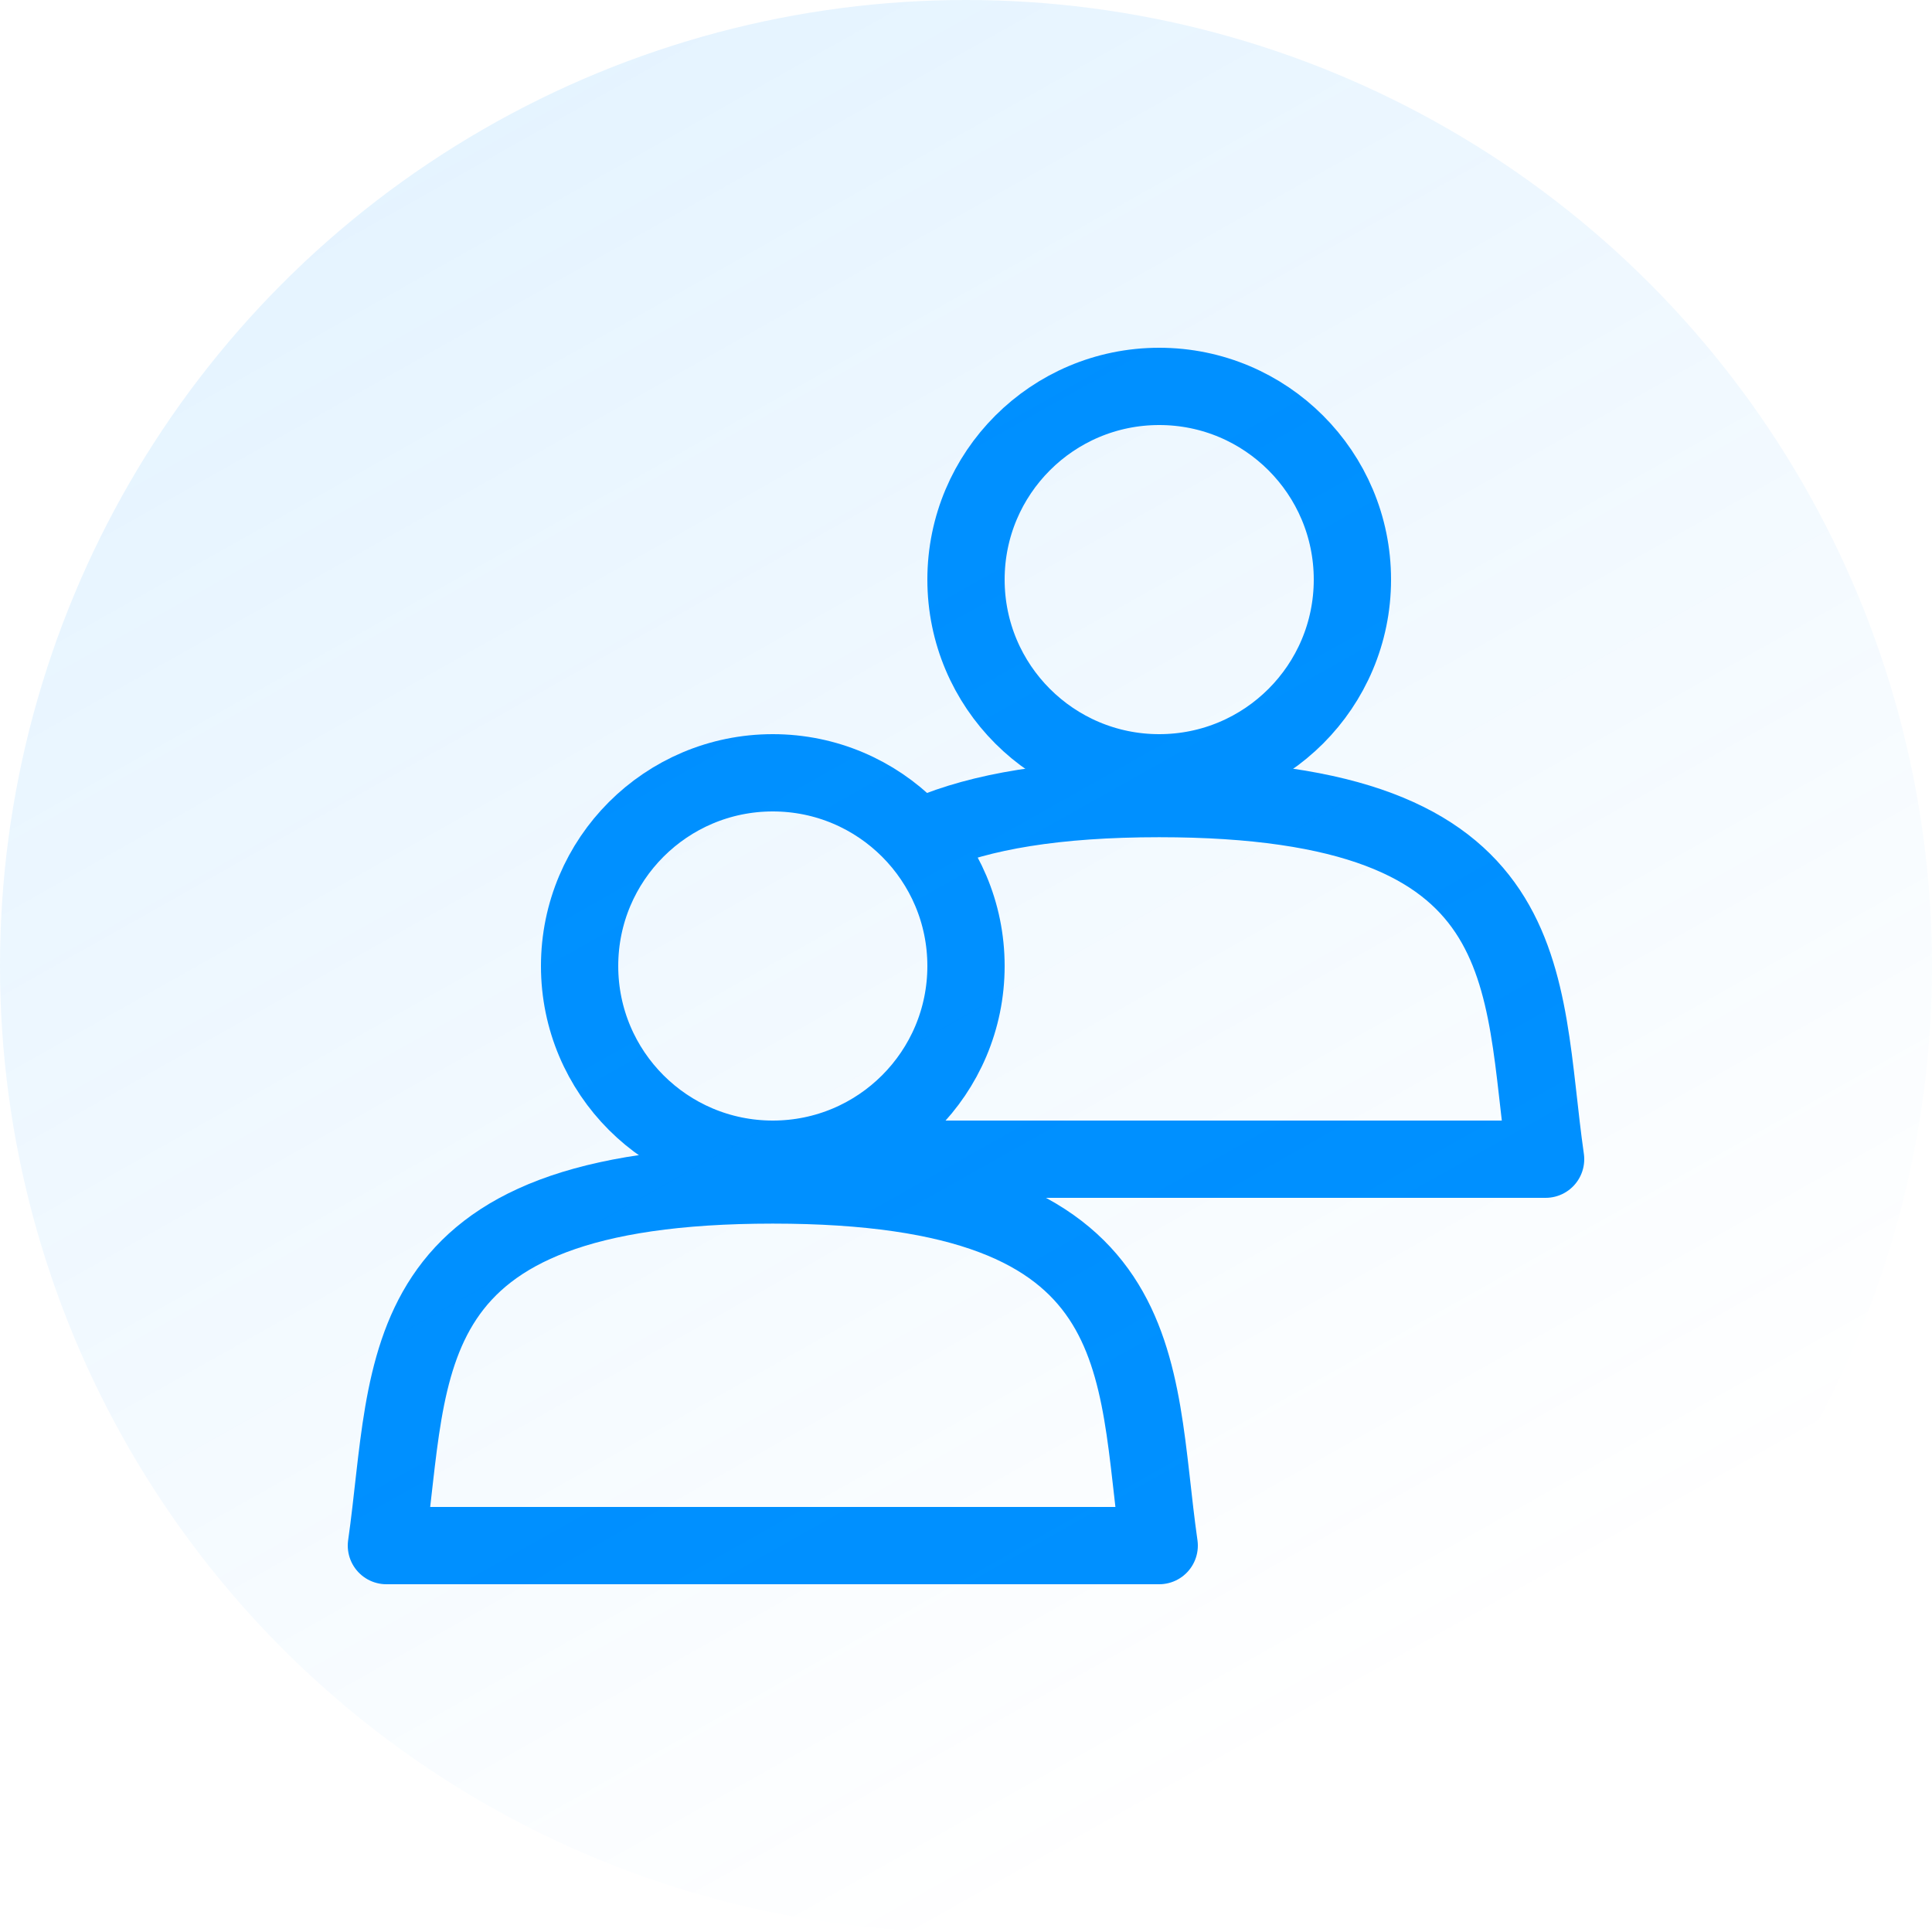
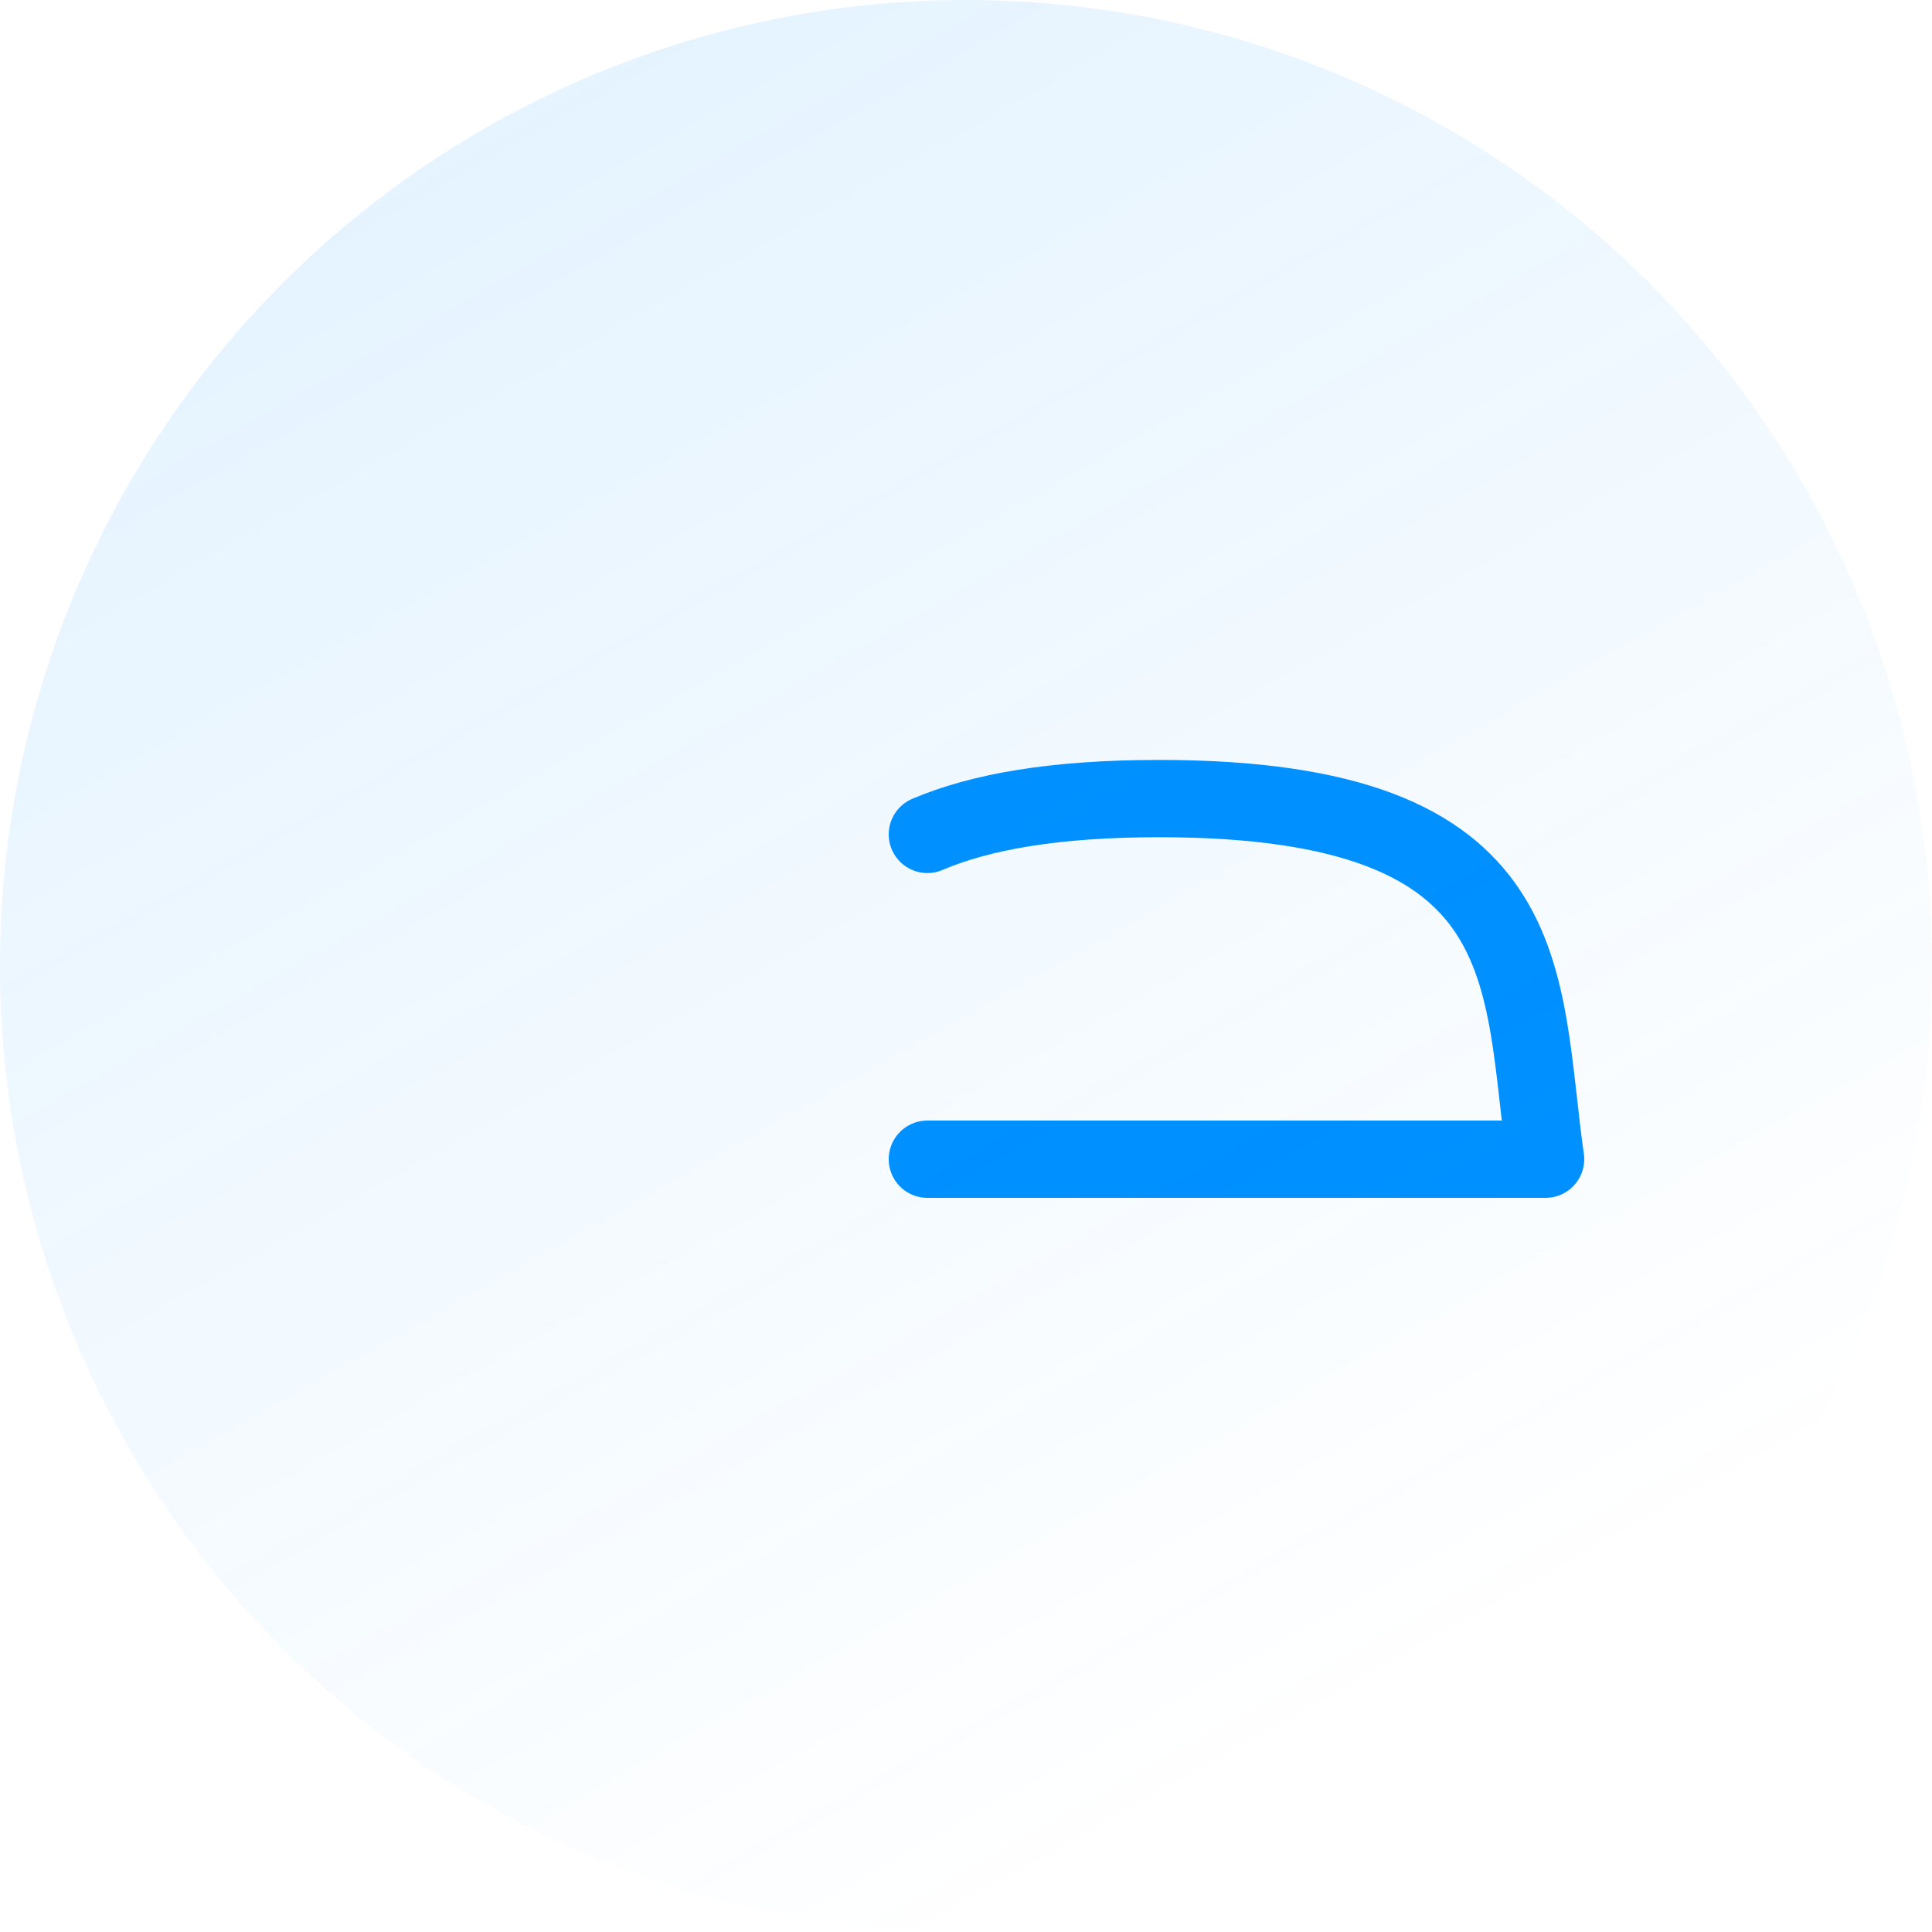
<svg xmlns="http://www.w3.org/2000/svg" width="50px" height="50px" viewBox="0 0 50 50" version="1.1">
  <title>Group</title>
  <desc>Created with Sketch.</desc>
  <defs>
    <linearGradient x1="50%" y1="100%" x2="0%" y2="11.178%" id="linearGradient-1">
      <stop stop-color="#0090FF" stop-opacity="0" offset="0%" />
      <stop stop-color="#0090FF" stop-opacity="0.28" offset="100%" />
    </linearGradient>
  </defs>
  <g id="Homepage-mockup" stroke="none" stroke-width="1" fill="none" fill-rule="evenodd">
    <g id="Desktop-HD-Copy" transform="translate(-853, -420)">
      <g id="Group" transform="translate(853, 420)">
        <g id="Page-1" transform="translate(10, 10)" stroke="#0090FF" stroke-linecap="round" stroke-linejoin="round" stroke-width="2">
-           <path d="M10,10 C12.761,10 15,12.239 15,15 C15,17.762 12.761,20 10,20 C7.239,20 5,17.762 5,15 C5,12.239 7.239,10 10,10 Z" id="Stroke-1" />
-           <path d="M10,20.667 C0,20.667 0.667,25.333 0,30 L20,30 C19.333,25.333 20,20.667 10,20.667 Z" id="Stroke-3" />
-           <path d="M20,0 C22.762,0 25,2.239 25,5 C25,7.761 22.762,10 20,10 C17.238,10 15,7.761 15,5 C15,2.239 17.238,0 20,0 Z" id="Stroke-5" />
          <path d="M14,20 L30,20 C29.333,15.333 30,10.667 20,10.667 C17.302,10.667 15.381,11.006 14,11.594" id="Stroke-7" />
        </g>
        <circle id="Oval-5" fill="url(#linearGradient-1)" opacity="0.397" cx="25" cy="25" r="25" />
      </g>
    </g>
  </g>
</svg>